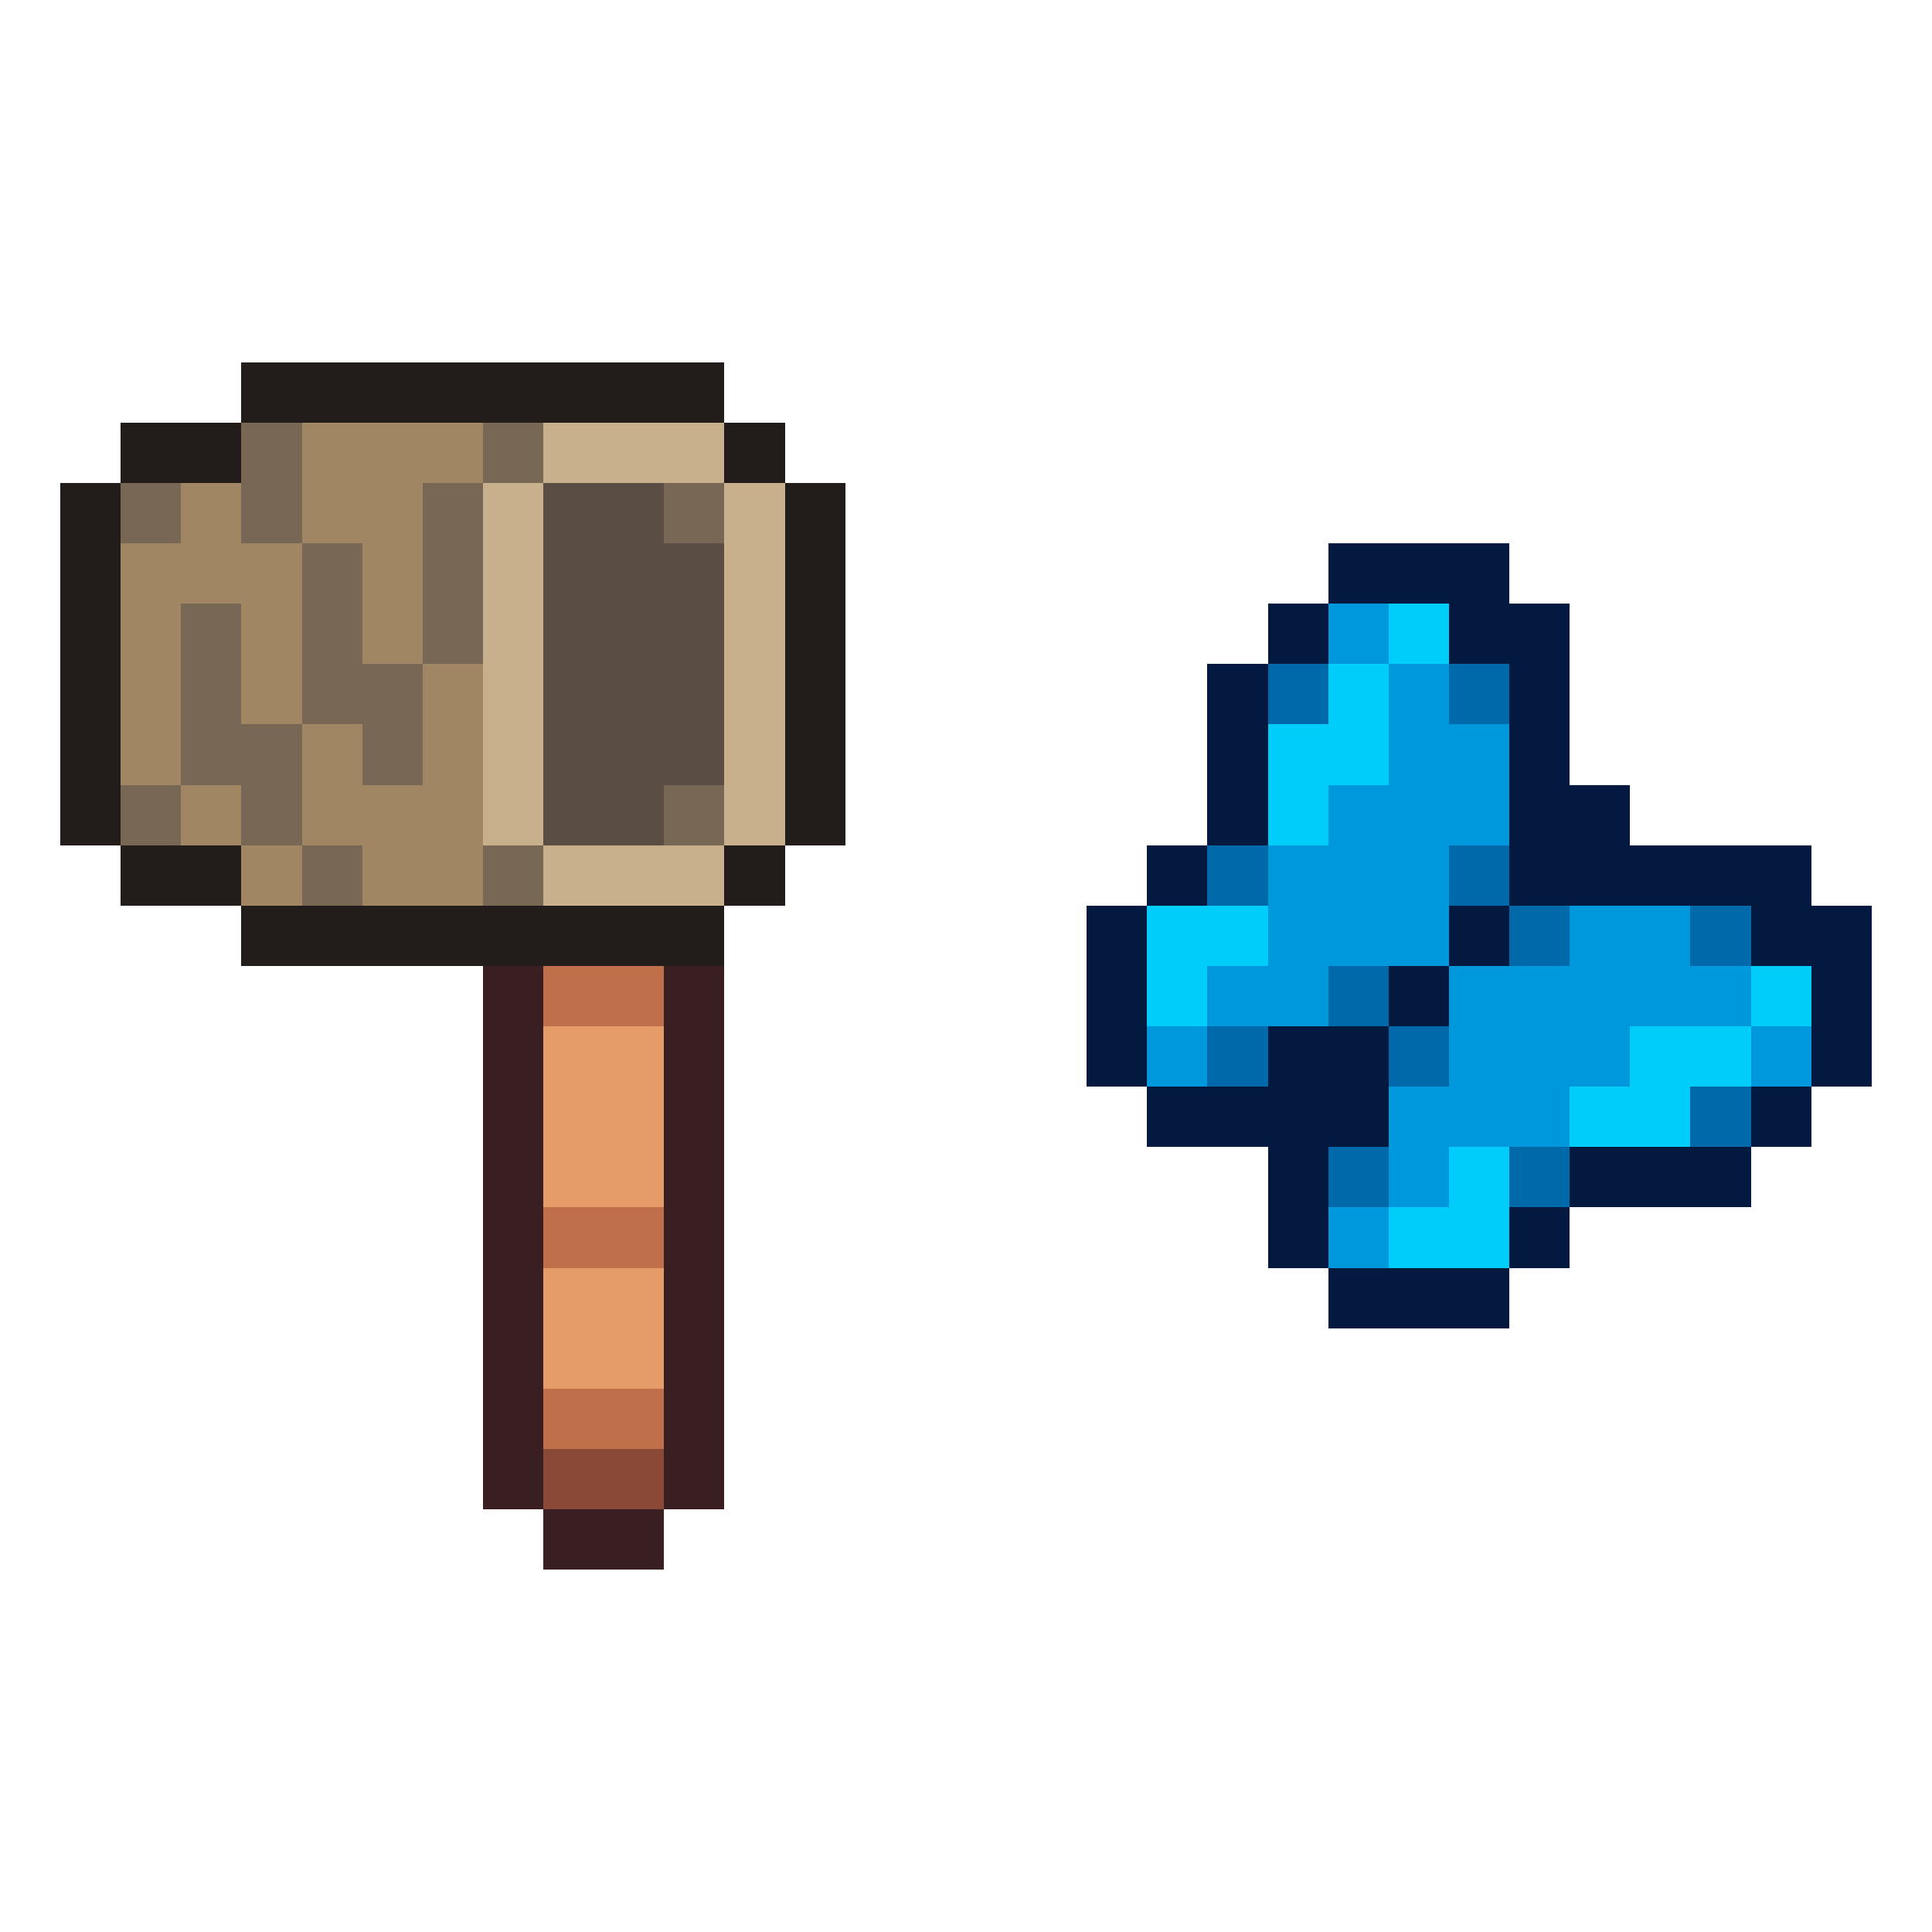
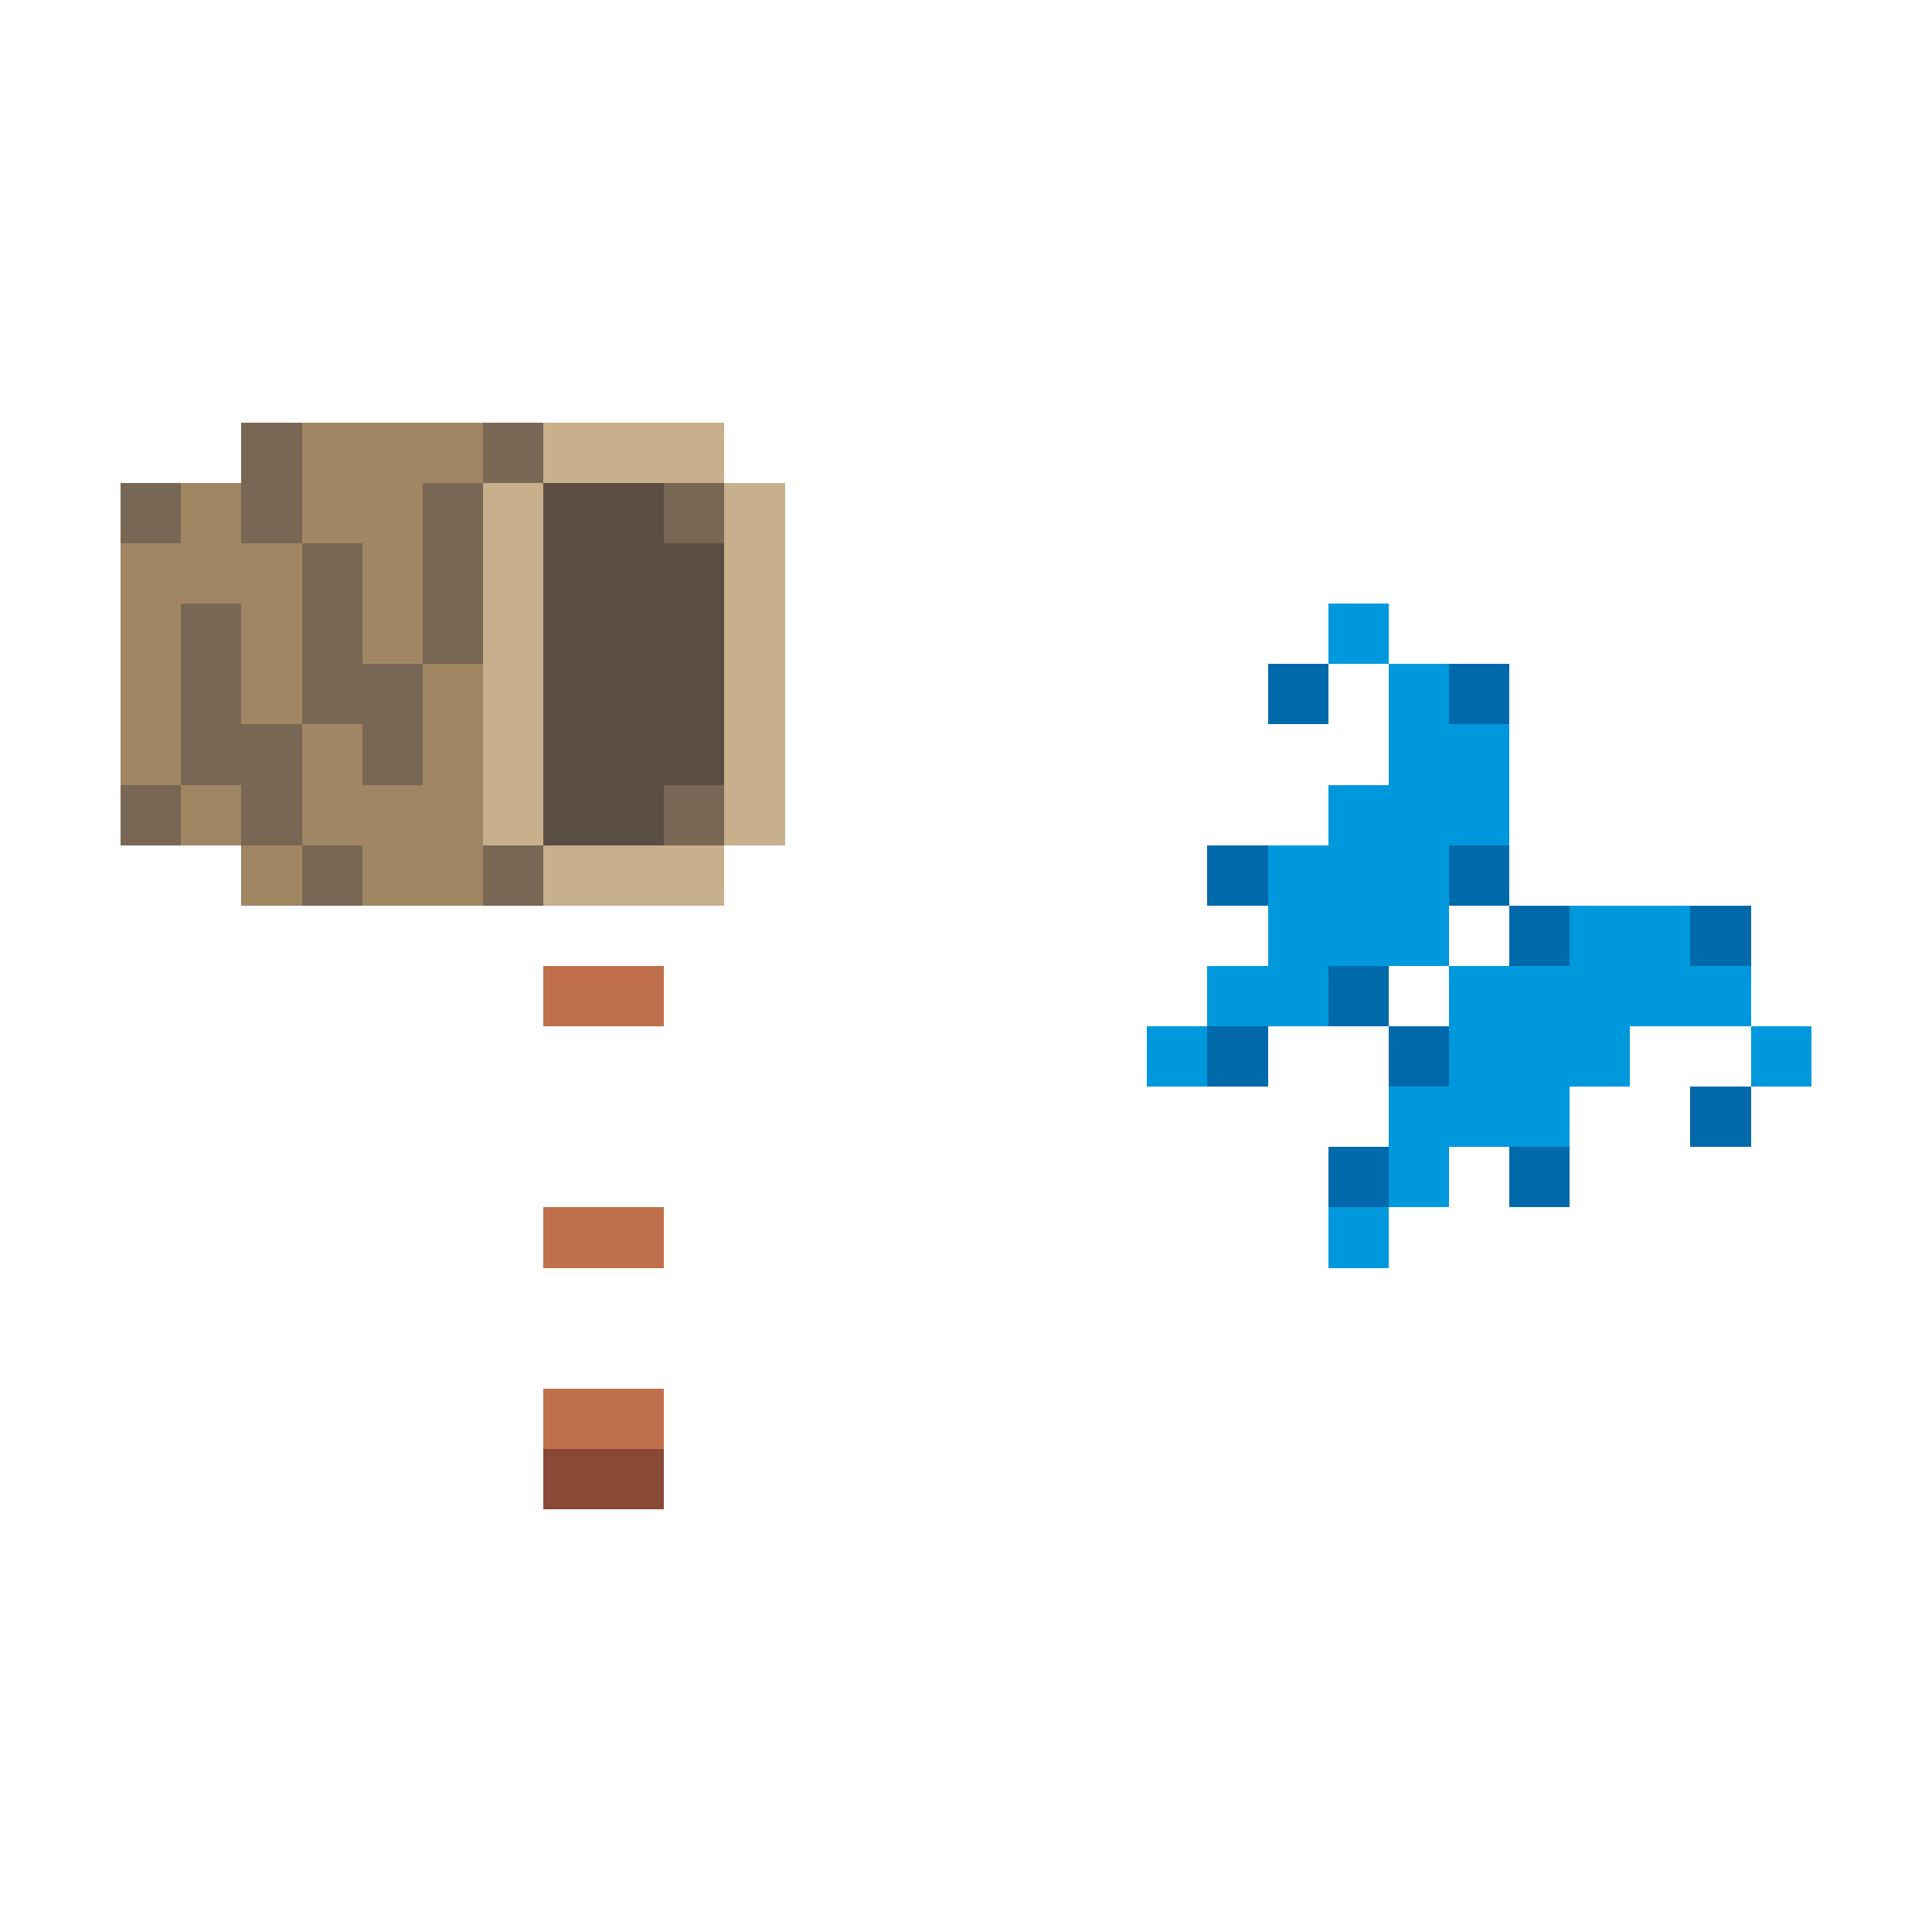
<svg xmlns="http://www.w3.org/2000/svg" viewBox="0 -0.5 32 32" shape-rendering="crispEdges">
-   <path stroke="#221c1a" d="M4 6h8M2 7h2M12 7h1M1 8h1M13 8h1M1 9h1M13 9h1M1 10h1M13 10h1M1 11h1M13 11h1M1 12h1M13 12h1M1 13h1M13 13h1M2 14h2M12 14h1M4 15h8" />
  <path stroke="#796755" d="M4 7h1M8 7h1M2 8h1M4 8h1M7 8h1M11 8h1M5 9h1M7 9h1M3 10h1M5 10h1M7 10h1M3 11h1M5 11h2M3 12h2M6 12h1M2 13h1M4 13h1M11 13h1M5 14h1M8 14h1" />
  <path stroke="#a08662" d="M5 7h3M3 8h1M5 8h2M2 9h3M6 9h1M2 10h1M4 10h1M6 10h1M2 11h1M4 11h1M7 11h1M2 12h1M5 12h1M7 12h1M3 13h1M5 13h3M4 14h1M6 14h2" />
  <path stroke="#c7b08b" d="M9 7h3M8 8h1M12 8h1M8 9h1M12 9h1M8 10h1M12 10h1M8 11h1M12 11h1M8 12h1M12 12h1M8 13h1M12 13h1M9 14h3" />
  <path stroke="#5a4e44" d="M9 8h2M9 9h3M9 10h3M9 11h3M9 12h3M9 13h2" />
-   <path stroke="#03193f" d="M22 9h3M21 10h1M24 10h2M20 11h1M25 11h1M20 12h1M25 12h1M20 13h1M25 13h2M19 14h1M25 14h5M18 15h1M24 15h1M29 15h2M18 16h1M23 16h1M30 16h1M18 17h1M21 17h2M30 17h1M19 18h4M29 18h1M21 19h1M26 19h3M21 20h1M25 20h1M22 21h3" />
  <path stroke="#0098dc" d="M22 10h1M23 11h1M23 12h2M22 13h3M21 14h3M21 15h3M26 15h2M20 16h2M24 16h5M19 17h1M24 17h3M29 17h1M23 18h3M23 19h1M22 20h1" />
-   <path stroke="#00cdf9" d="M23 10h1M22 11h1M21 12h2M21 13h1M19 15h2M19 16h1M29 16h1M27 17h2M26 18h2M24 19h1M23 20h2" />
  <path stroke="#0069aa" d="M21 11h1M24 11h1M20 14h1M24 14h1M25 15h1M28 15h1M22 16h1M20 17h1M23 17h1M28 18h1M22 19h1M25 19h1" />
-   <path stroke="#391f21" d="M8 16h1M11 16h1M8 17h1M11 17h1M8 18h1M11 18h1M8 19h1M11 19h1M8 20h1M11 20h1M8 21h1M11 21h1M8 22h1M11 22h1M8 23h1M11 23h1M8 24h1M11 24h1M9 25h2" />
  <path stroke="#bf6f4a" d="M9 16h2M9 20h2M9 23h2" />
-   <path stroke="#e69c69" d="M9 17h2M9 18h2M9 19h2M9 21h2M9 22h2" />
  <path stroke="#8a4836" d="M9 24h2" />
</svg>